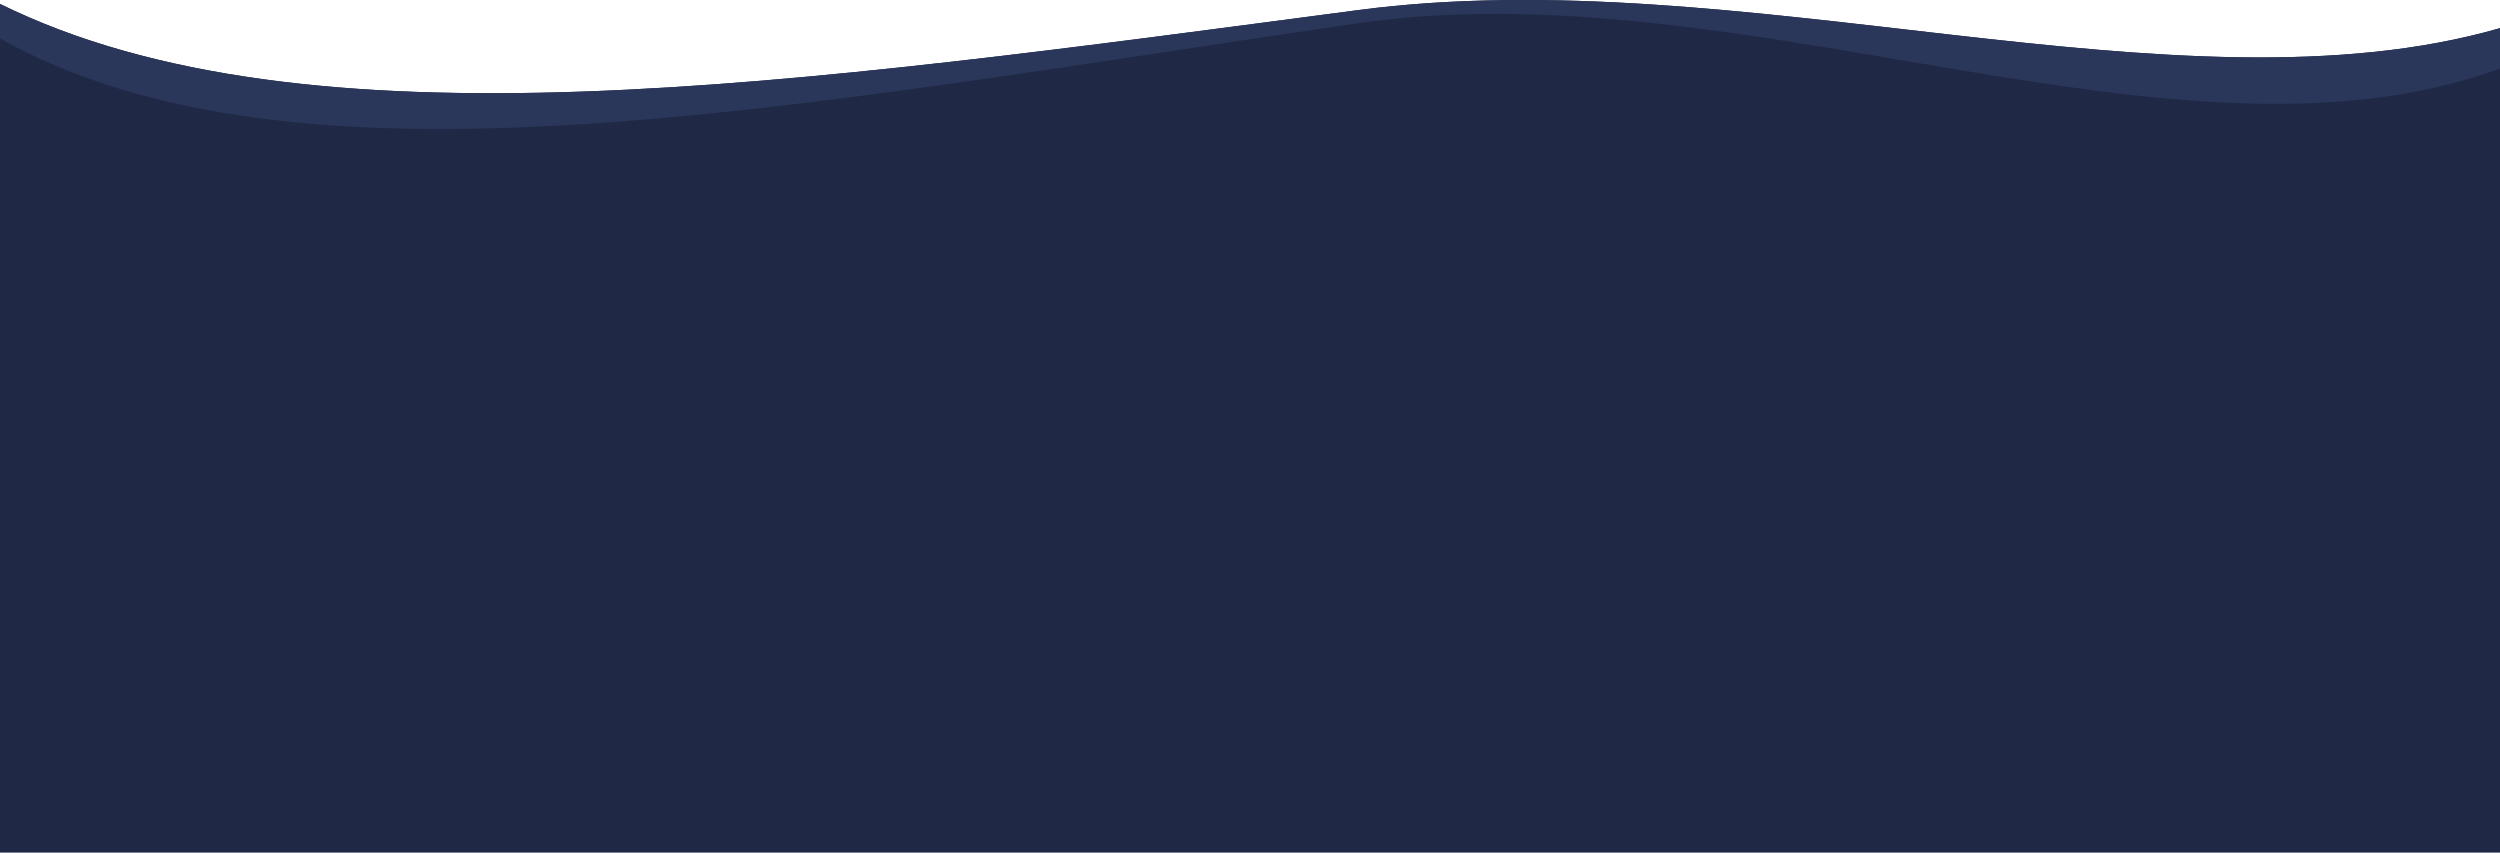
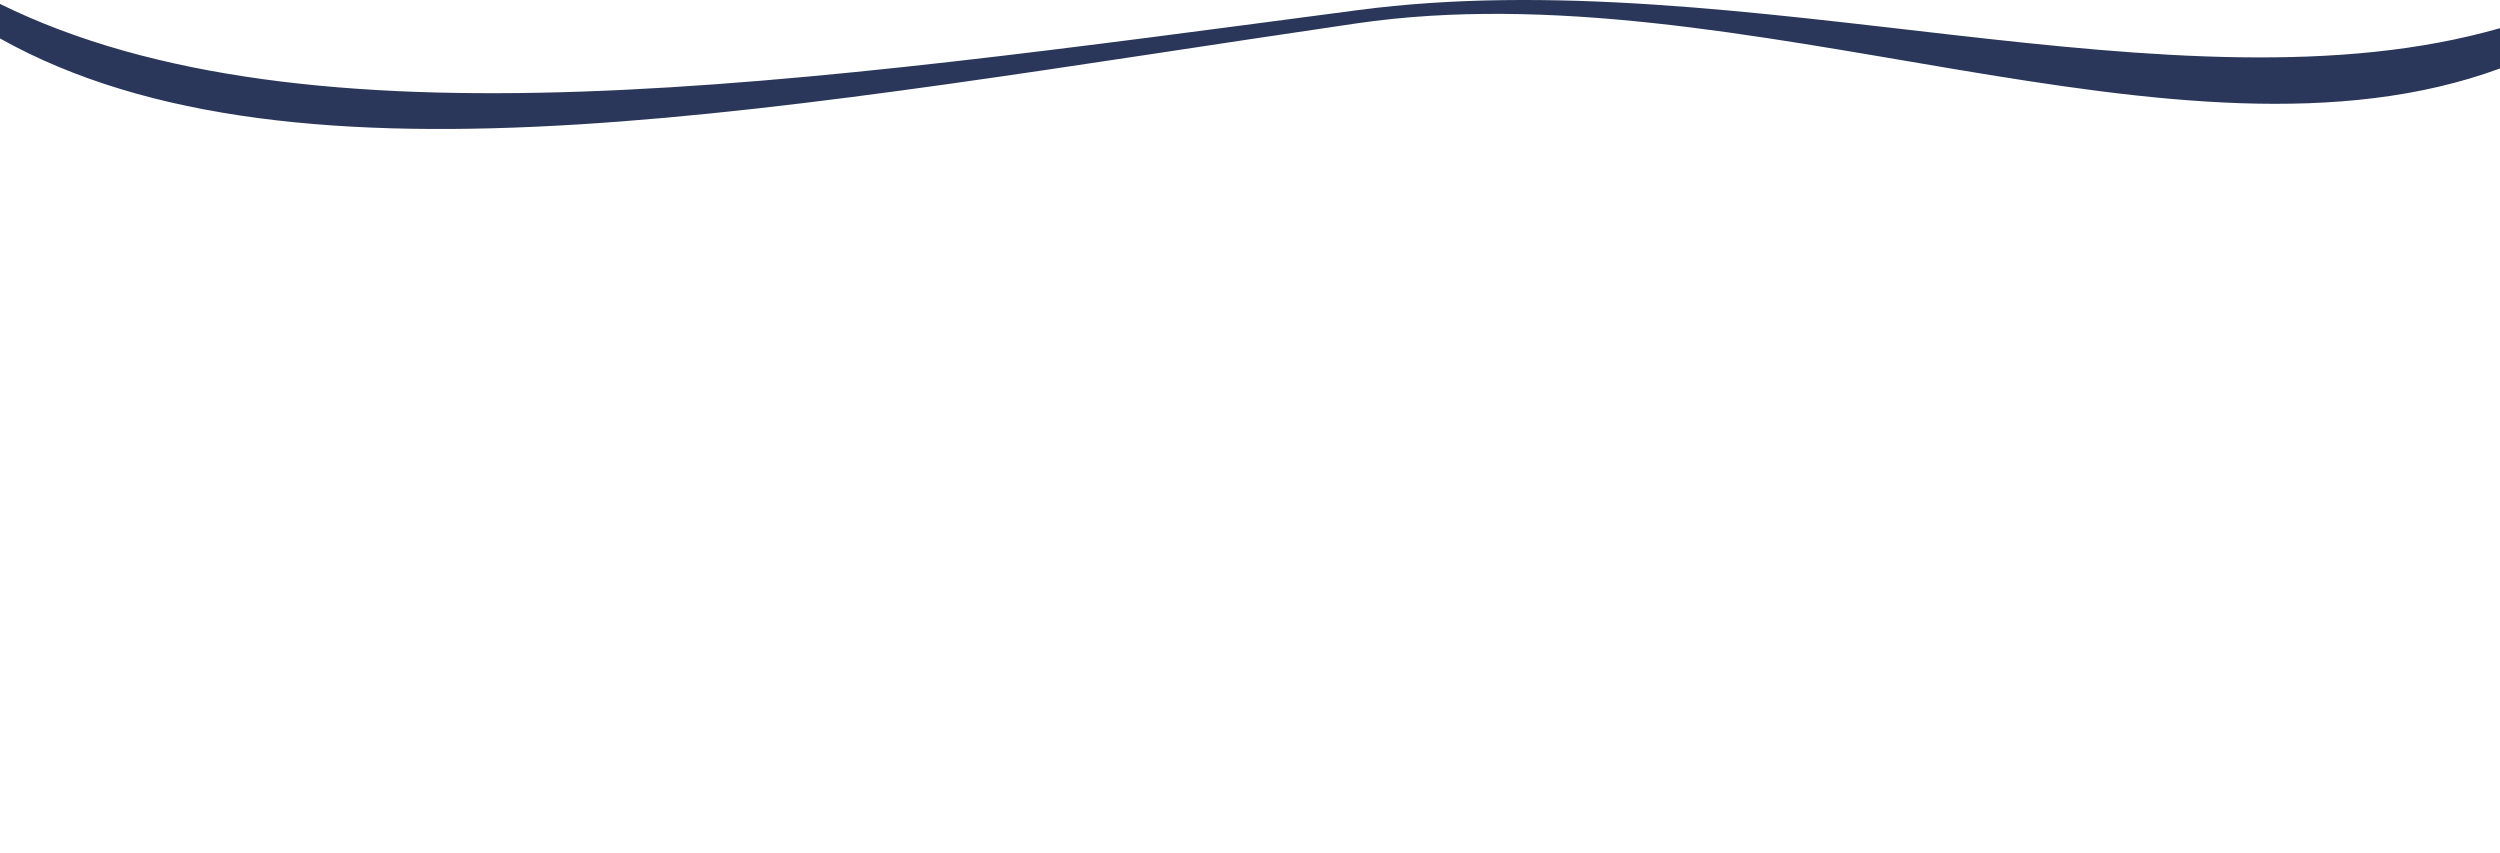
<svg xmlns="http://www.w3.org/2000/svg" width="1919.999" height="654.788" viewBox="0 0 1919.999 654.788">
  <defs>
    <linearGradient id="linear-gradient" x1="0.587" y1="0.008" x2="0.587" y2="0.114" gradientUnits="objectBoundingBox">
      <stop offset="0" stop-color="#1f2946" />
      <stop offset="1" stop-color="#2b375a" />
    </linearGradient>
  </defs>
  <g id="Group_52" data-name="Group 52" transform="translate(-1635 -9270)">
-     <path id="_Path_" data-name="&lt;Path&gt;" d="M1043.076,665.47c295.3-39.032,629.789,84.982,877.323,13.834v633.163H.4V660.694c235.677,116.109,610.684,61.76,1042.676,4.776Z" transform="translate(1634.6 8612.32)" fill="#1f2946" />
    <path id="_Path_2" data-name="&lt;Path&gt;" d="M1043.076,515.47c295.3-39.032,629.789,84.982,877.323,13.834v30.962c-246.711,90.581-580.71-78.229-878.476-34.586C607.461,589.253,228.995,665.177.4,537.21V510.694c235.677,116.109,610.684,61.76,1042.676,4.776Z" transform="translate(1634.6 8762.32)" fill="url(#linear-gradient)" />
  </g>
</svg>